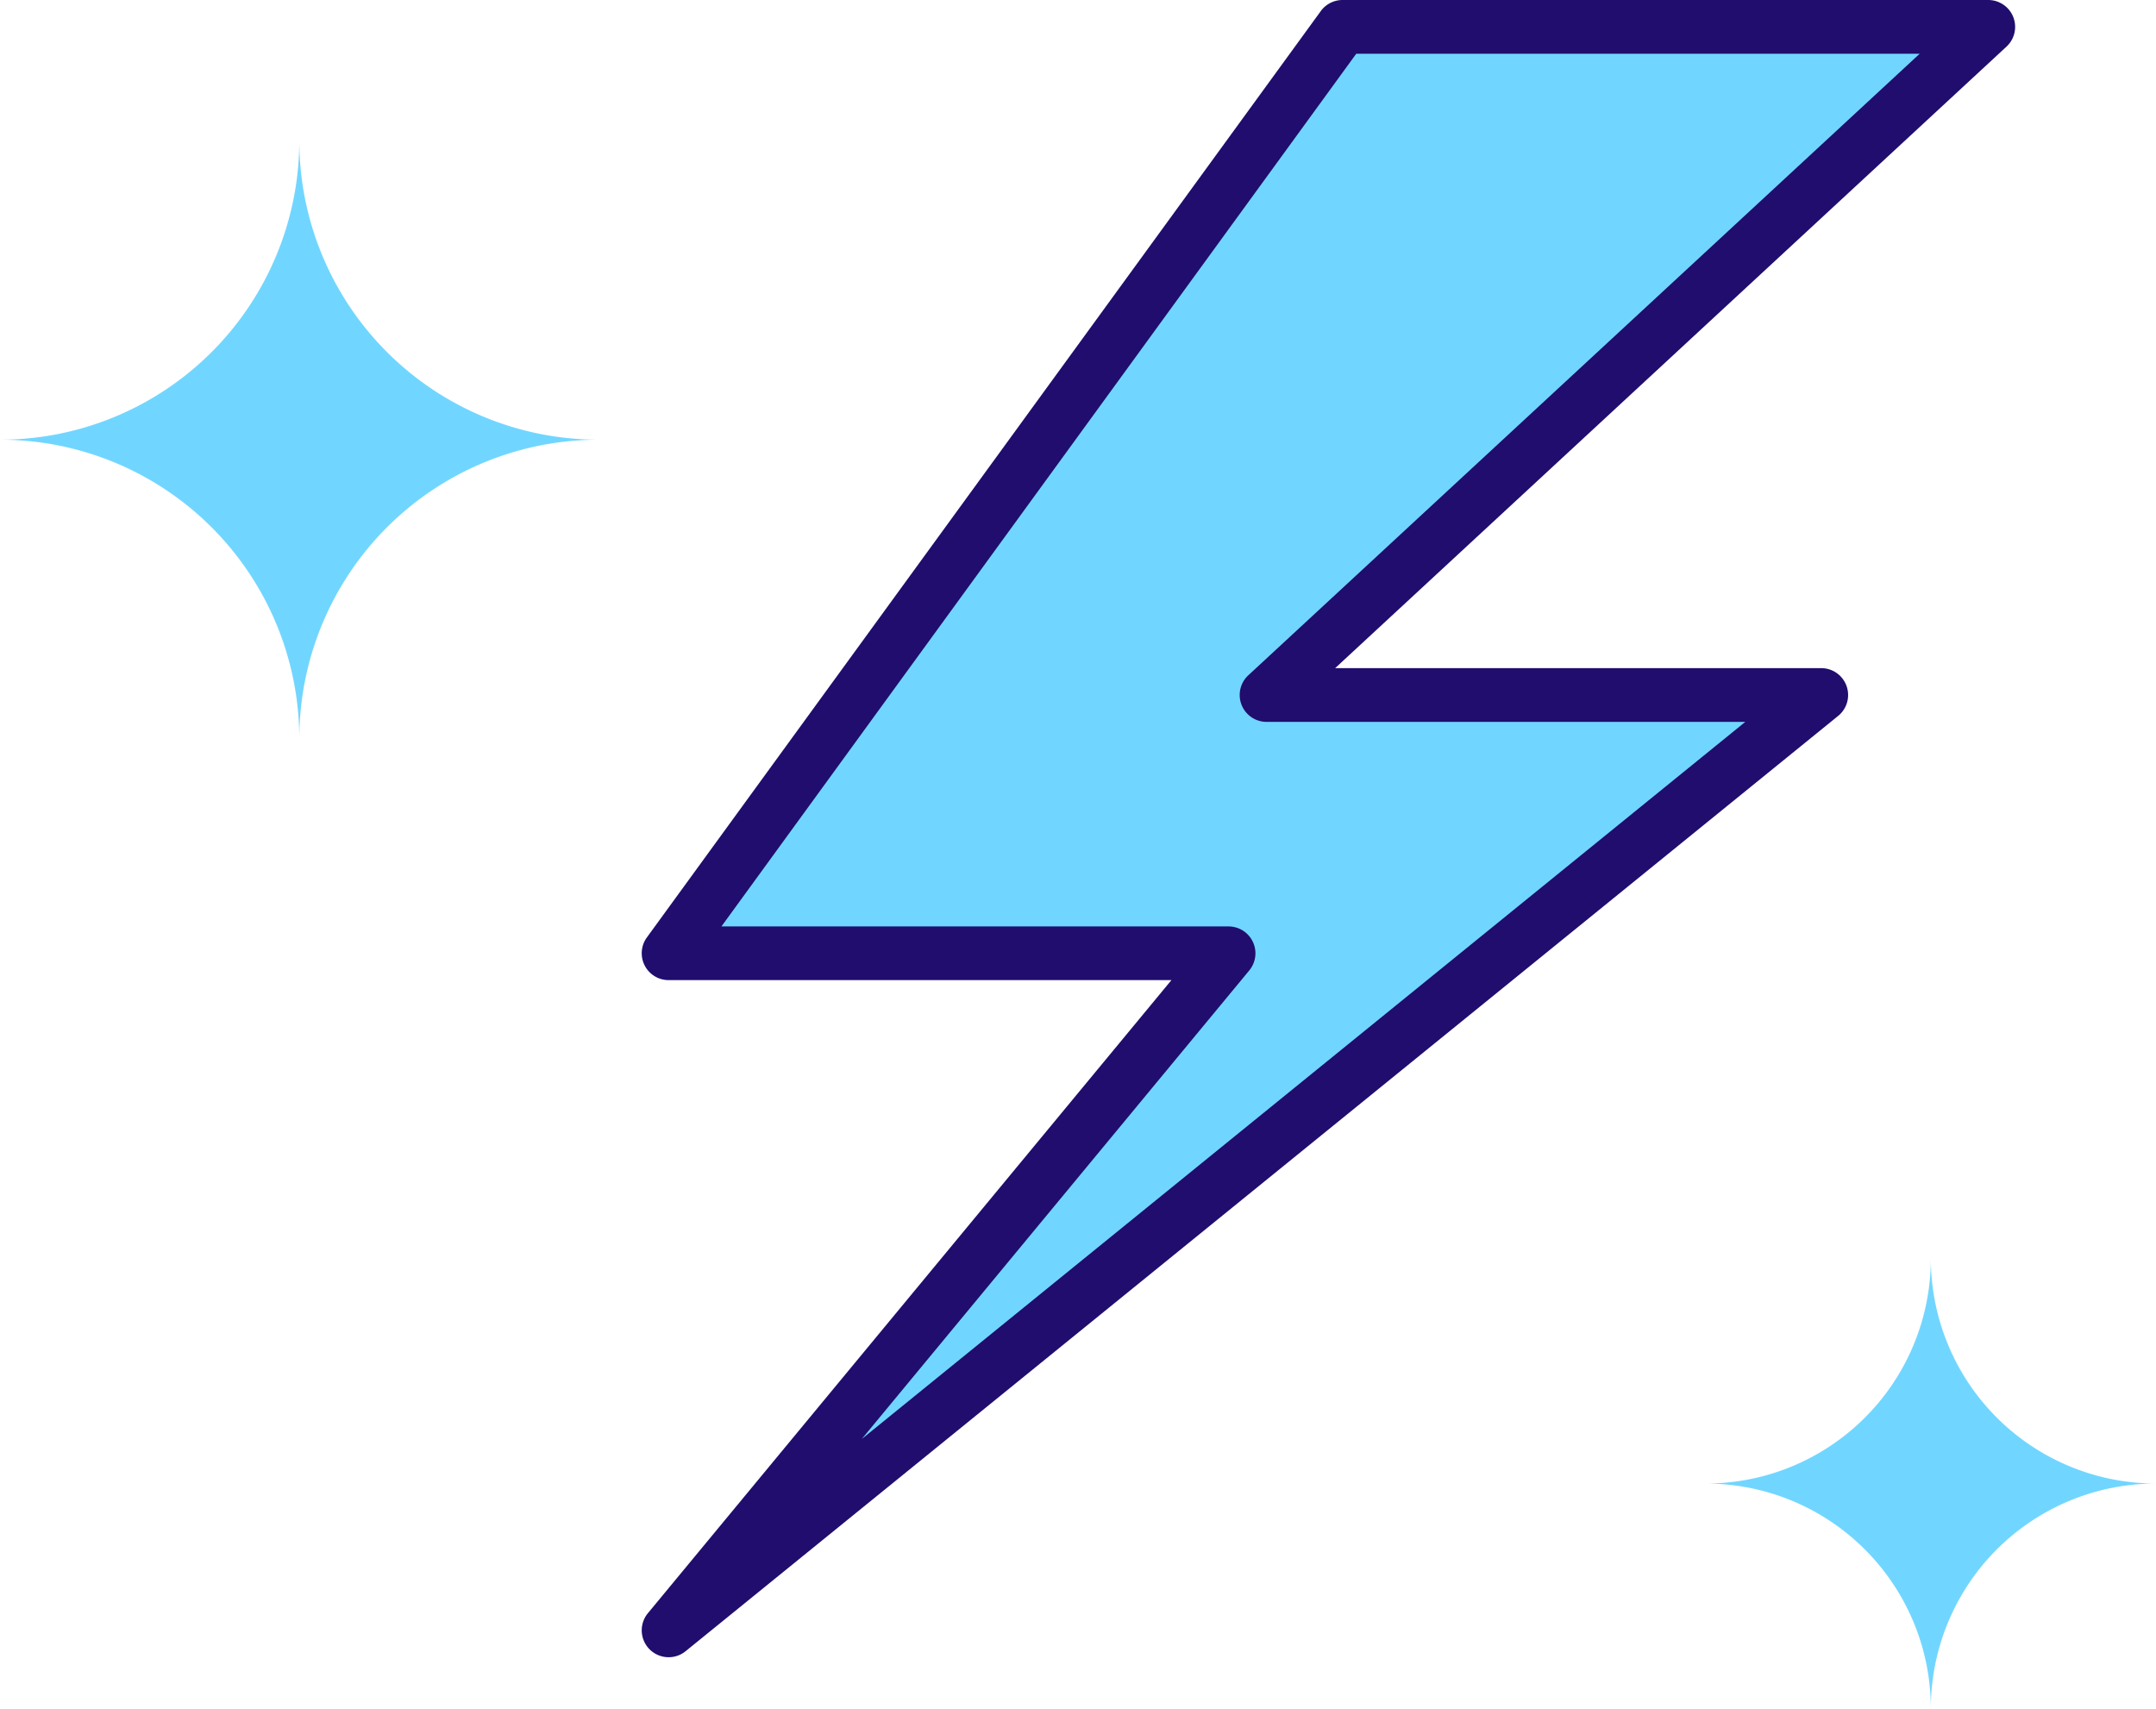
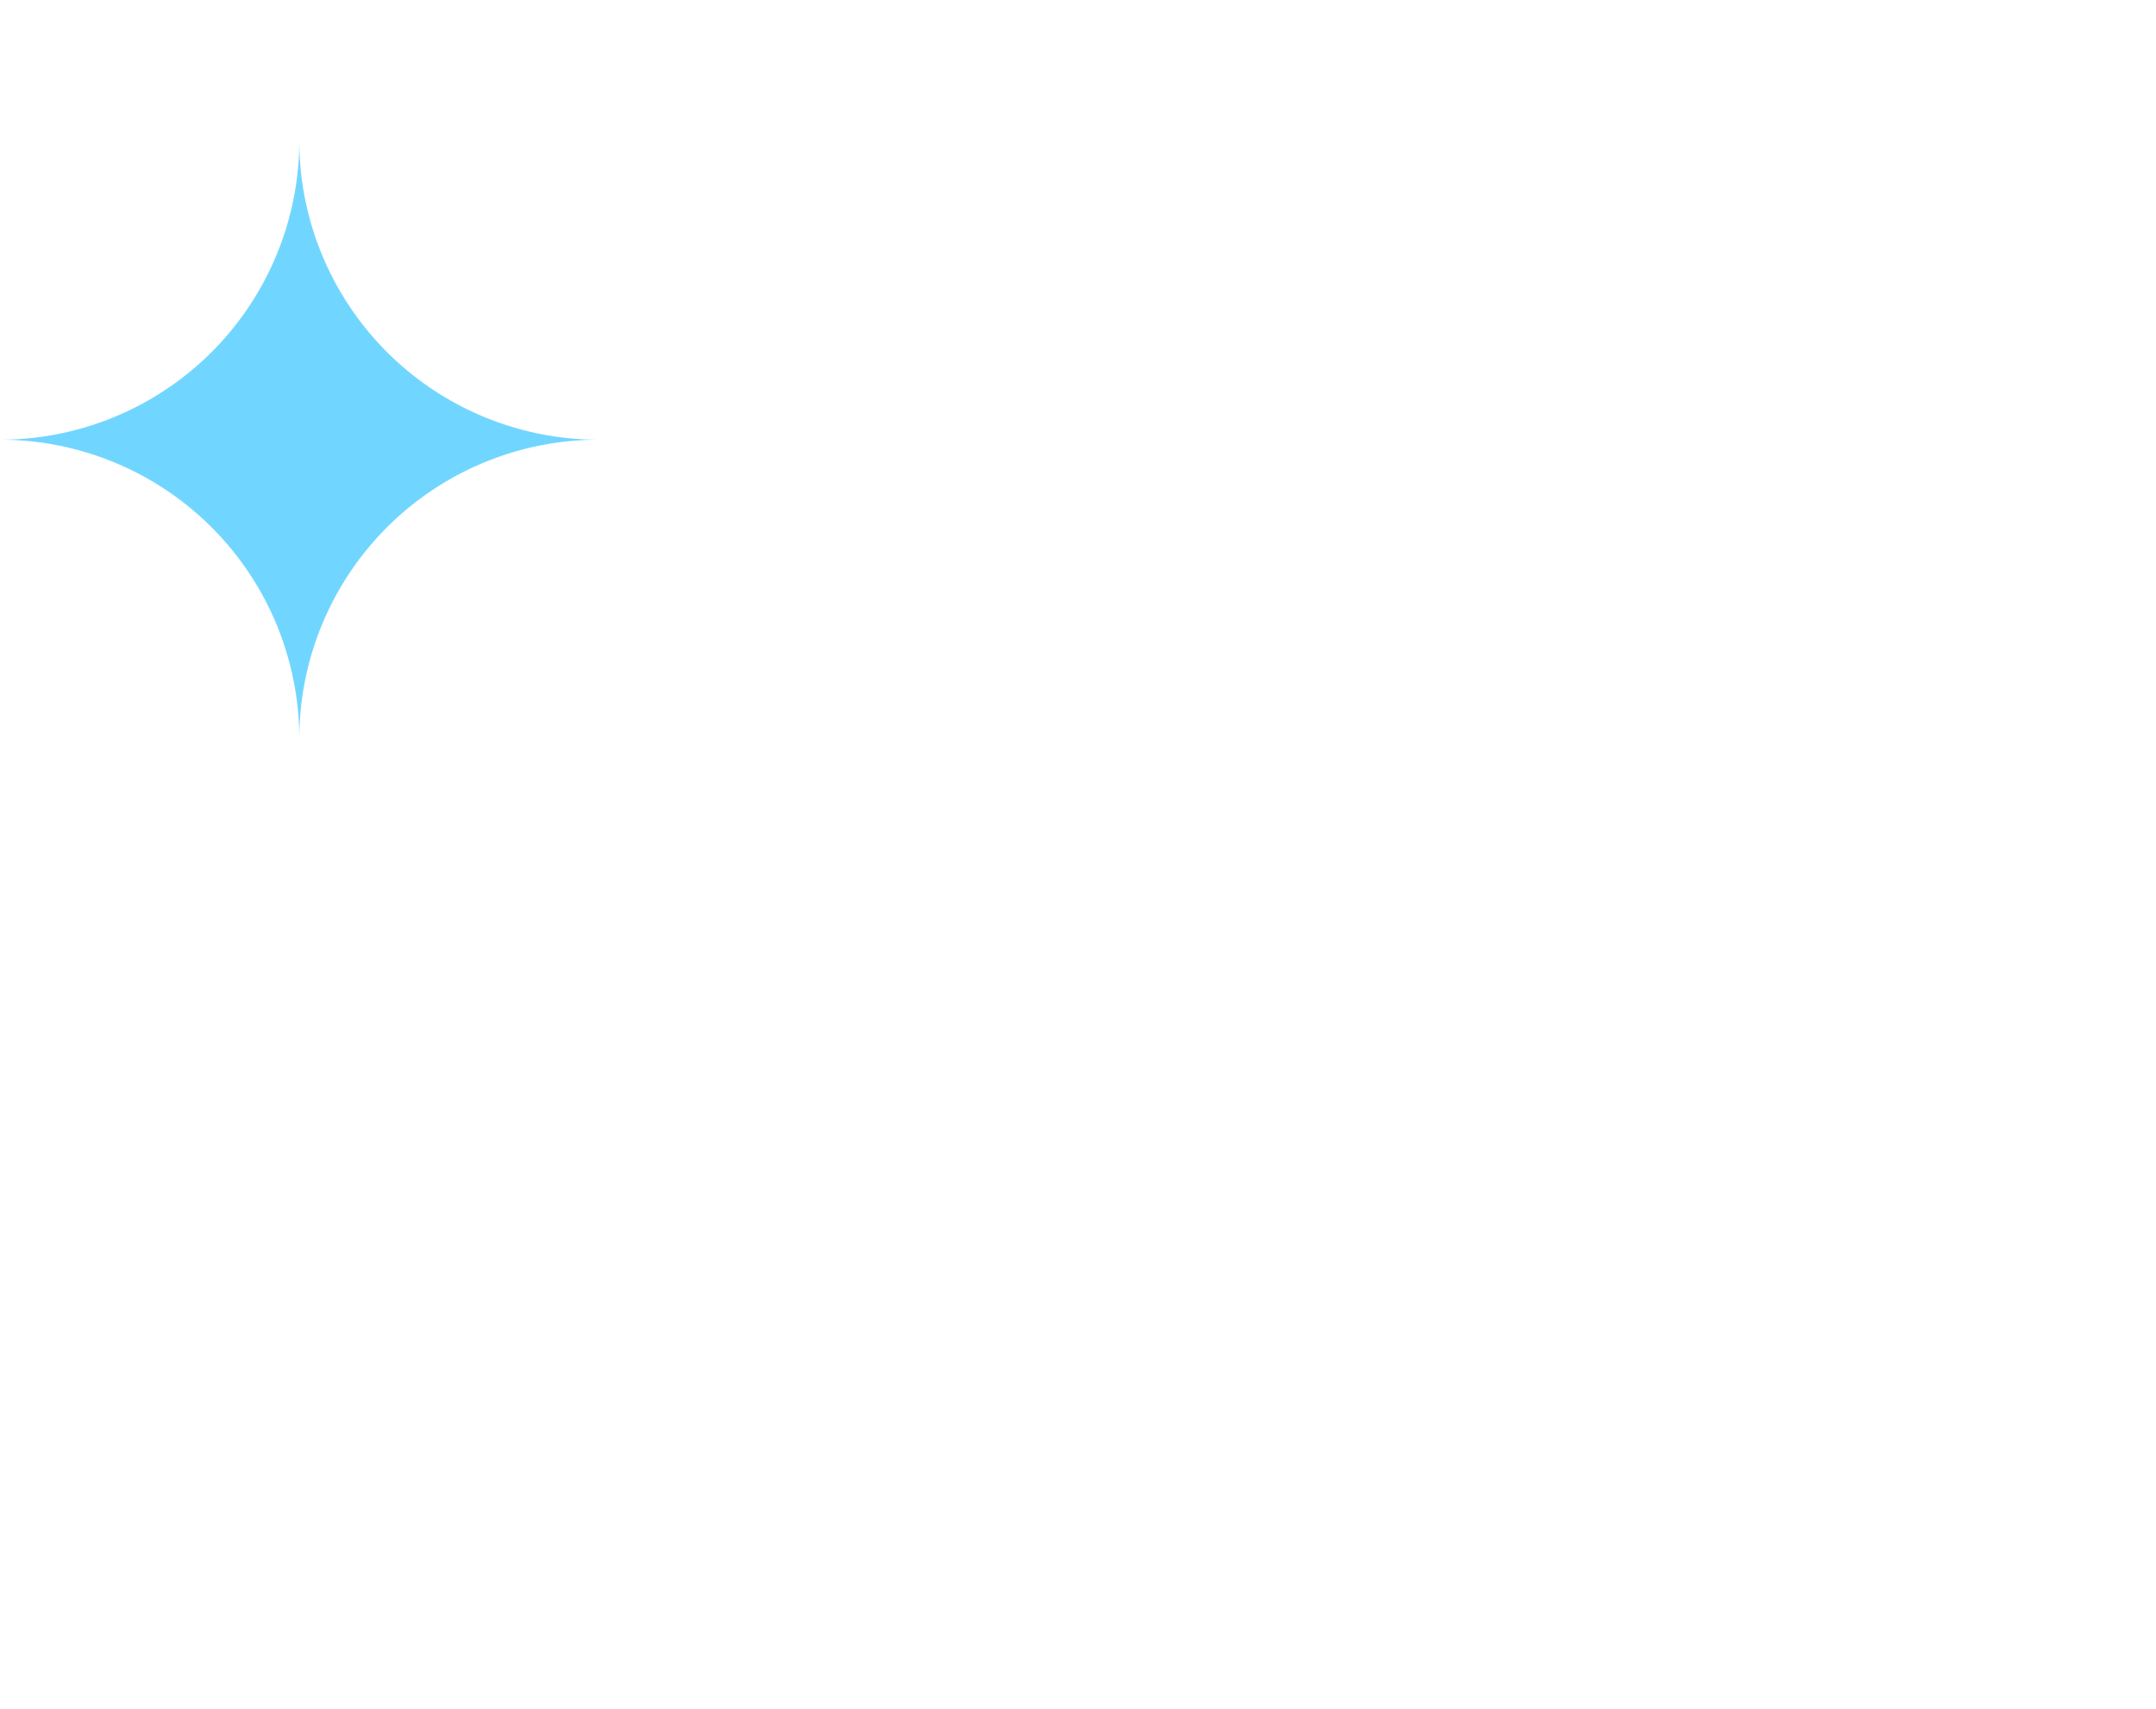
<svg xmlns="http://www.w3.org/2000/svg" id="Group_4185" data-name="Group 4185" width="90.835" height="72" viewBox="0 0 90.835 72">
  <defs>
    <clipPath id="clip-path">
      <rect id="Rectangle_587" data-name="Rectangle 587" width="90.835" height="72" fill="none" />
    </clipPath>
  </defs>
  <g id="Group_4184" data-name="Group 4184" transform="translate(0 0)">
-     <path id="Path_3637" data-name="Path 3637" d="M37.307,68.987,61.323,40.492H37.307L66.212,1.5h27.7L62.954,29.621H86.741Z" transform="translate(-10.269 -0.347)" fill="#71d6ff" />
    <g id="Group_4183" data-name="Group 4183">
      <g id="Group_4182" data-name="Group 4182" clip-path="url(#clip-path)">
        <path id="Path_3638" data-name="Path 3638" d="M0,20.448a12.61,12.61,0,0,1,12.61,12.61,12.61,12.61,0,0,1,12.61-12.61A12.61,12.61,0,0,1,12.61,7.839,12.61,12.61,0,0,1,0,20.448" transform="translate(0 -1.92)" fill="#71d6ff" />
-         <path id="Path_3639" data-name="Path 3639" d="M95.169,79.713a9.486,9.486,0,0,1,9.486,9.485v0a9.485,9.485,0,0,1,9.486-9.486h0a9.486,9.486,0,0,1-9.486-9.485v0a9.485,9.485,0,0,1-9.486,9.486Z" transform="translate(-23.306 -17.199)" fill="#71d6ff" />
-         <path id="Path_3640" data-name="Path 3640" d="M36.94,69.832a1.133,1.133,0,0,1-.874-1.855L58.123,41.3H36.94a1.132,1.132,0,0,1-.916-1.8L64.416.467A1.133,1.133,0,0,1,65.332,0H92.538a1.133,1.133,0,0,1,.769,1.963L65.021,28.154H85.5a1.133,1.133,0,0,1,.714,2.012L37.654,69.579a1.126,1.126,0,0,1-.714.253m2.224-30.794H60.529a1.133,1.133,0,0,1,.873,1.855L45.077,60.636,82.3,30.419H62.131a1.133,1.133,0,0,1-.769-1.964L89.647,2.265H65.909Z" transform="translate(-8.769 0)" fill="#200d6e" />
      </g>
    </g>
  </g>
</svg>